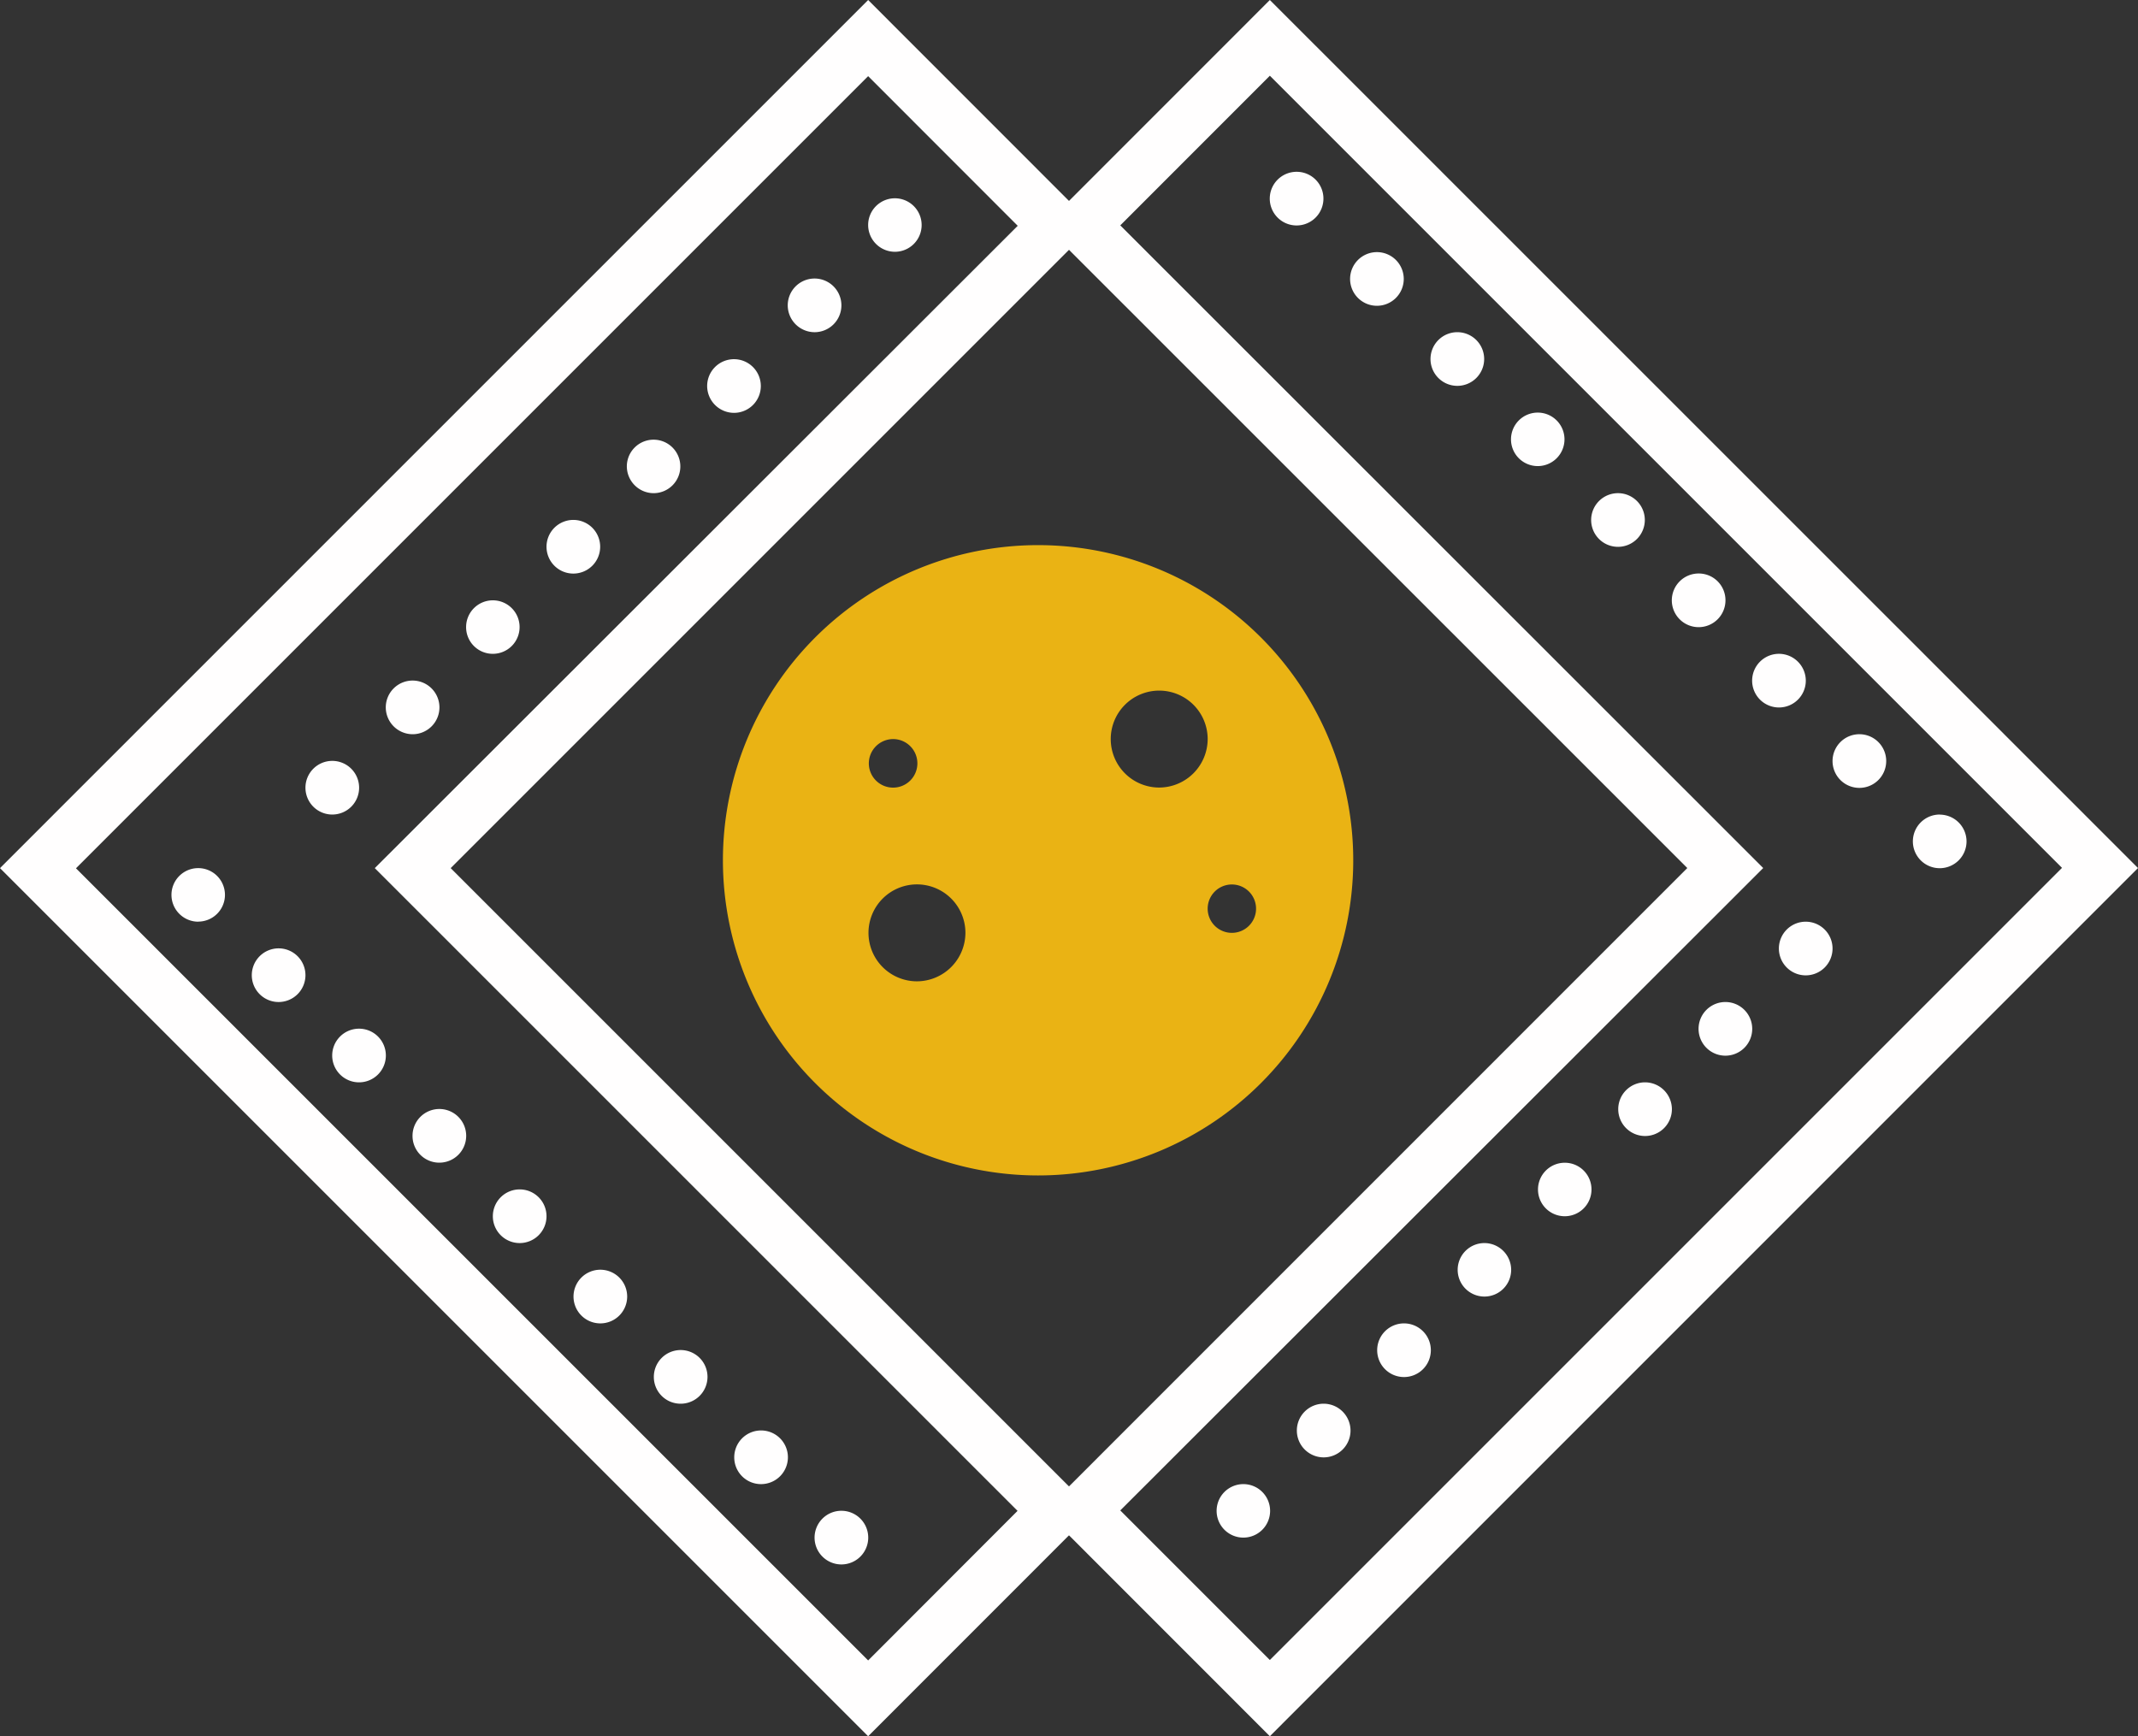
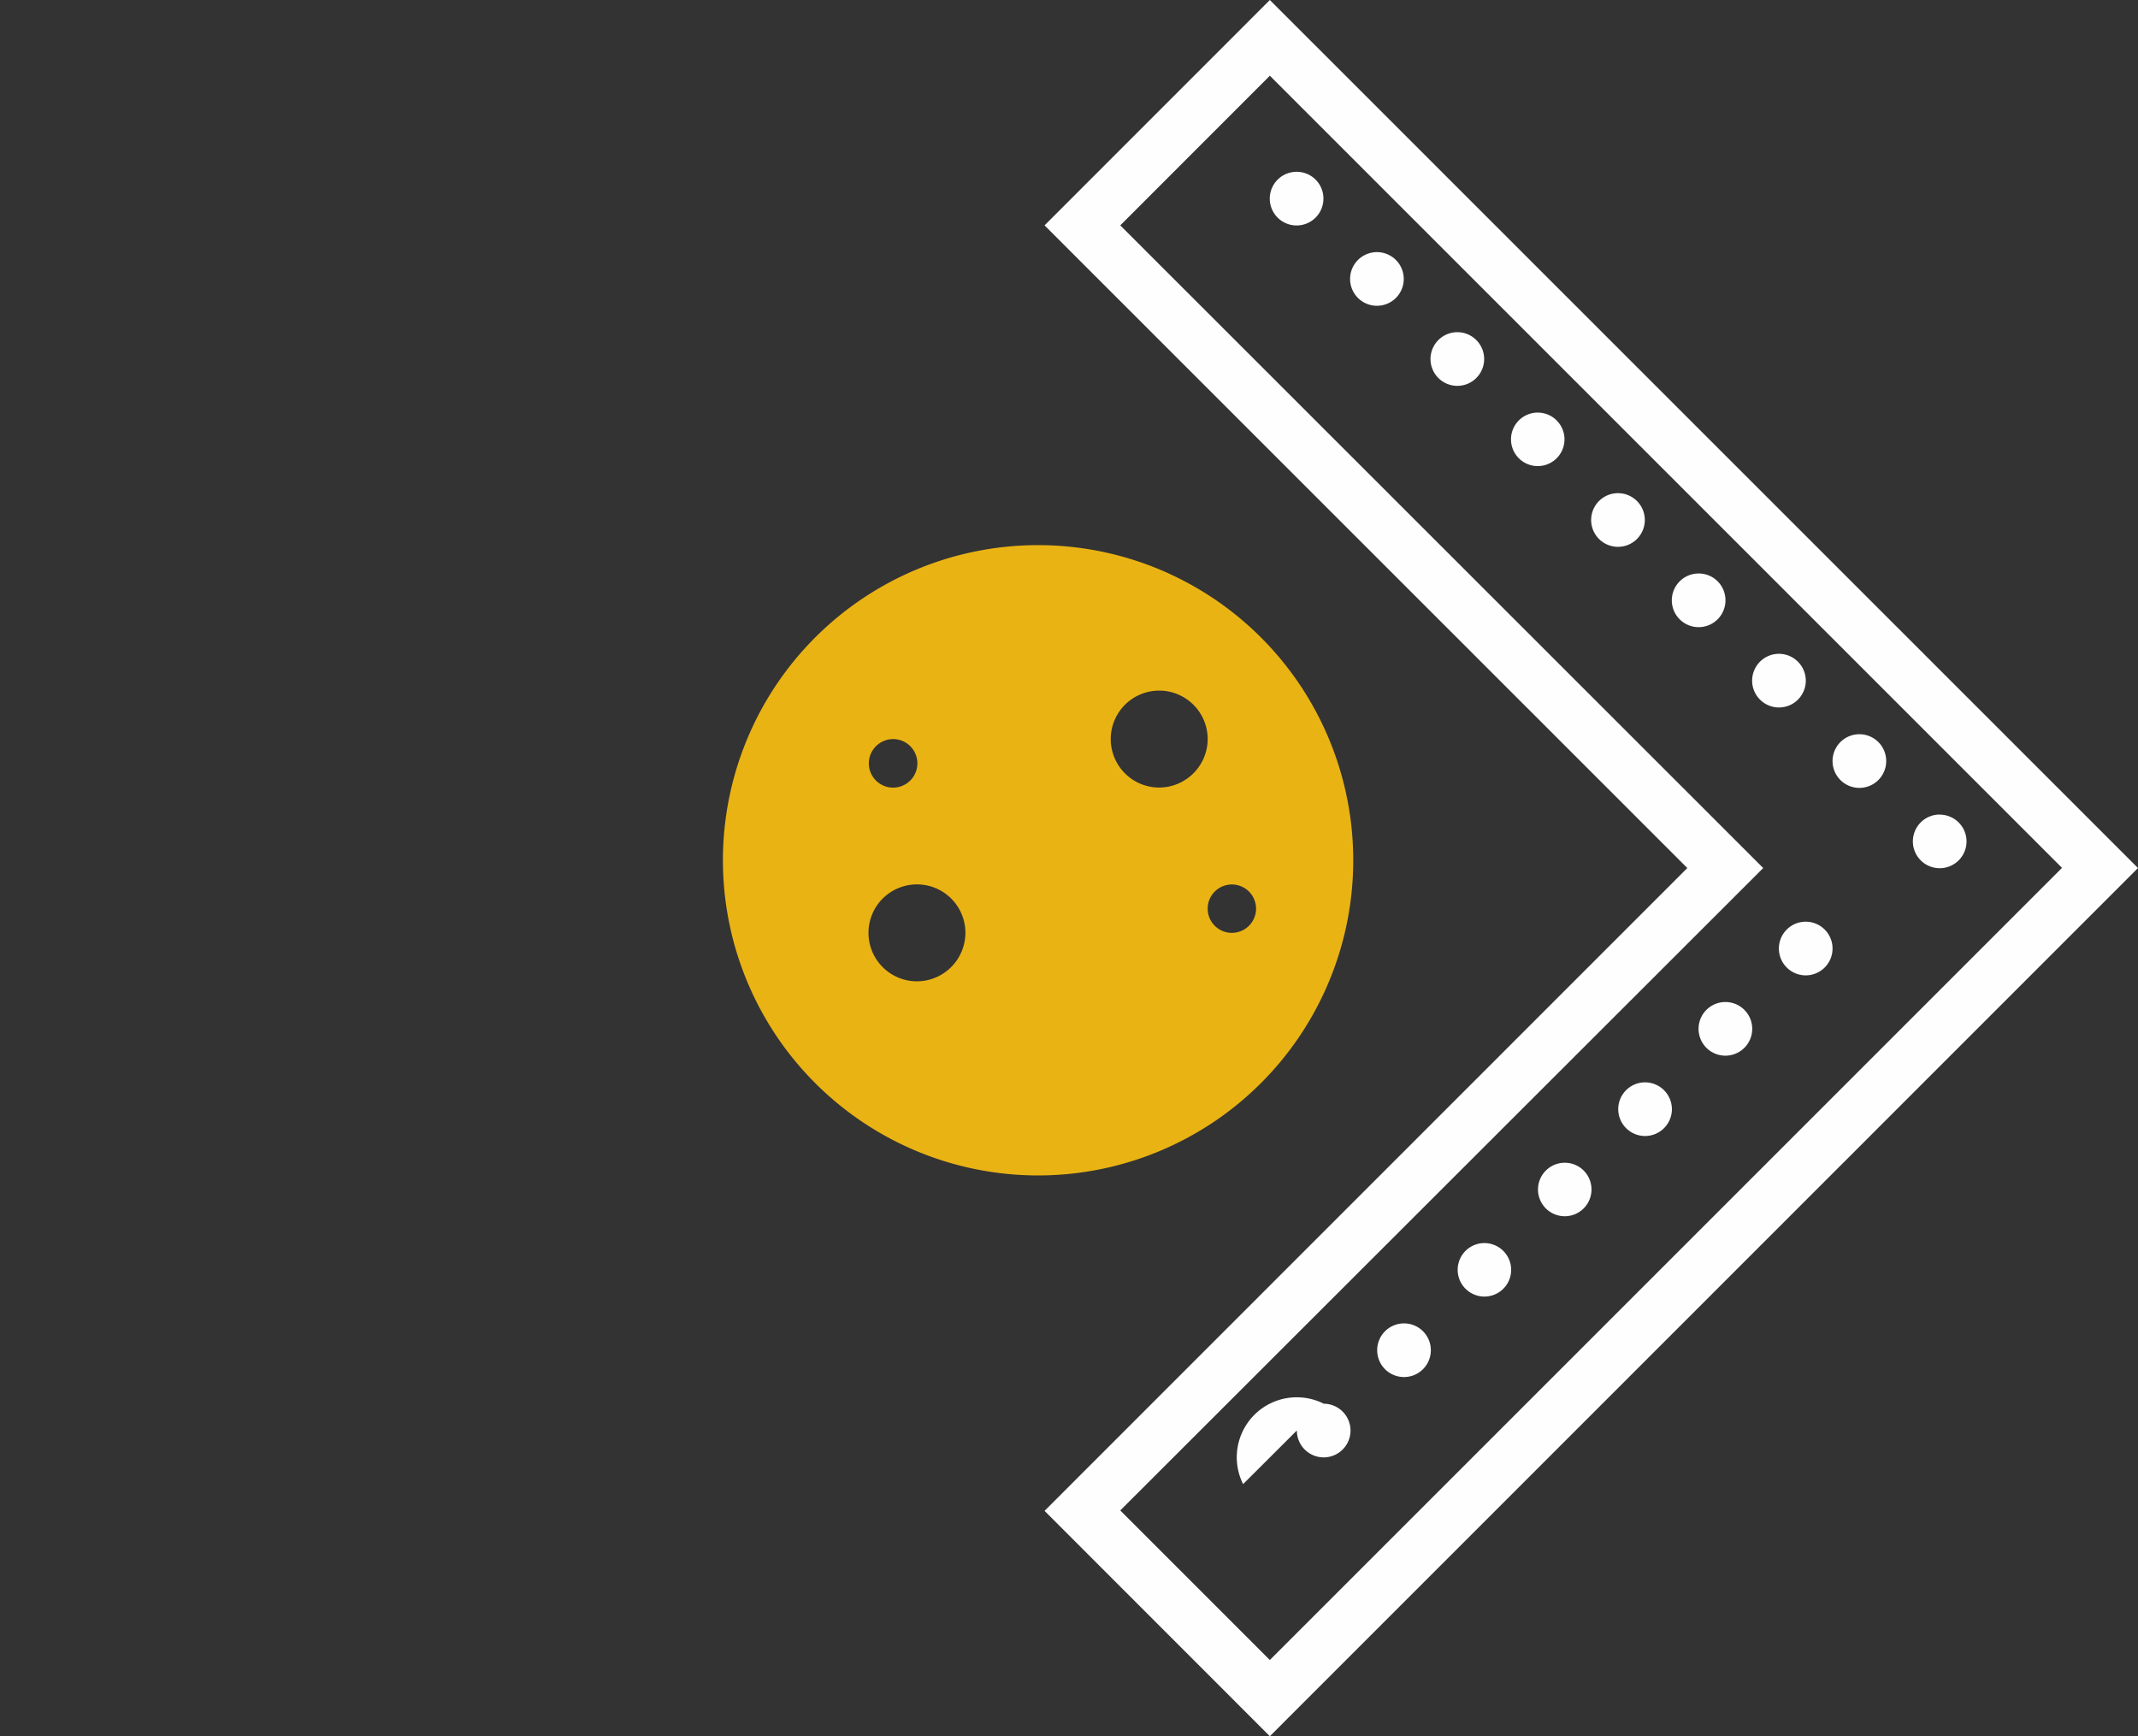
<svg xmlns="http://www.w3.org/2000/svg" viewBox="0 0 251 203.84">
  <rect x="0" y="0" width="251" height="203.84" fill="#333333" stroke="none" />
  <defs>
    <style>.cls-1{fill:#fffefe;}.cls-2{fill:#eab314;}</style>
  </defs>
  <g id="Layer_2" data-name="Layer 2">
    <g id="Layer_1-2" data-name="Layer 1">
-       <path id="icons8_more_than_1" data-name="icons8 more than 1" class="cls-1" d="M149.08,0,122.63,26.46l75.46,75.45-75.46,75.47,26.45,26.46L251,101.91Zm0,8.89,93,93-93,93-17.56-17.56L207,101.91,131.52,26.46Zm3.15,11.28a3.15,3.15,0,1,0,3.14,3.14A3.14,3.14,0,0,0,152.23,20.17Zm9.43,9.43a3.15,3.15,0,1,0,3.14,3.14A3.15,3.15,0,0,0,161.66,29.6ZM171.09,39a3.15,3.15,0,1,0,3.15,3.15A3.15,3.15,0,0,0,171.09,39Zm9.43,9.44a3.14,3.14,0,1,0,3.15,3.14,3.14,3.14,0,0,0-3.15-3.14ZM190,57.9A3.15,3.15,0,1,0,193.1,61h0A3.15,3.15,0,0,0,190,57.9Zm9.43,9.43a3.15,3.15,0,1,0,3.14,3.15h0a3.14,3.14,0,0,0-3.14-3.15Zm9.43,9.43A3.15,3.15,0,1,0,212,79.91h0a3.16,3.16,0,0,0-3.15-3.15Zm9.44,9.44a3.15,3.15,0,1,0,3.14,3.14h0a3.15,3.15,0,0,0-3.14-3.14Zm9.43,9.43a3.15,3.15,0,1,0,3.14,3.15h0a3.15,3.15,0,0,0-3.14-3.14ZM212,108.21a3.15,3.15,0,1,0,3.14,3.14h0a3.15,3.15,0,0,0-3.14-3.14Zm-9.43,9.43a3.15,3.15,0,1,0,3.14,3.14h0a3.15,3.15,0,0,0-3.15-3.14Zm-9.44,9.43a3.15,3.15,0,1,0,3.15,3.15h0a3.16,3.16,0,0,0-3.15-3.15Zm-9.43,9.44a3.14,3.14,0,1,0,3.14,3.14h0a3.13,3.13,0,0,0-3.14-3.14Zm-9.43,9.43a3.14,3.14,0,1,0,3.14,3.14h0A3.15,3.15,0,0,0,174.24,145.94Zm-9.43,9.43a3.15,3.15,0,1,0,3.14,3.14h0a3.15,3.15,0,0,0-3.15-3.14Zm-9.44,9.43a3.15,3.15,0,1,0,3.15,3.15h0a3.16,3.16,0,0,0-3.15-3.15Zm-9.43,9.44a3.14,3.14,0,1,0,3.14,3.14h0A3.14,3.14,0,0,0,145.94,174.24Z" />
-       <path id="icons8_more_than_1-2" data-name="icons8 more than 1-2" class="cls-1" d="M101.92,203.84l26.45-26.46L52.91,101.92l75.46-75.46L101.92,0,0,101.92Zm0-8.9-93-93,93-93,17.56,17.57L44,101.92l75.46,75.46Zm-3.15-11.27a3.15,3.15,0,1,0-3.14-3.15A3.15,3.15,0,0,0,98.77,183.67Zm-9.43-9.43a3.15,3.15,0,1,0-3.14-3.15A3.14,3.14,0,0,0,89.34,174.24Zm-9.43-9.44a3.15,3.15,0,1,0-3.15-3.14A3.14,3.14,0,0,0,79.91,164.8Zm-9.44-9.43a3.15,3.15,0,1,0-3.14-3.14A3.15,3.15,0,0,0,70.47,155.37ZM61,145.94a3.15,3.15,0,1,0-3.14-3.15h0A3.15,3.15,0,0,0,61,145.94Zm-9.43-9.44a3.15,3.15,0,1,0-3.14-3.14h0a3.14,3.14,0,0,0,3.14,3.14Zm-9.44-9.43A3.15,3.15,0,1,0,39,123.93h0A3.15,3.15,0,0,0,42.17,127.07Zm-9.43-9.43a3.15,3.15,0,1,0-3.14-3.15h0A3.15,3.15,0,0,0,32.74,117.64Zm-9.43-9.44a3.14,3.14,0,1,0-3.14-3.14h0a3.15,3.15,0,0,0,3.14,3.15ZM39,95.63a3.15,3.15,0,1,0-3.14-3.14h0A3.15,3.15,0,0,0,39,95.63Zm9.44-9.43a3.15,3.15,0,1,0-3.15-3.15h0A3.16,3.16,0,0,0,48.47,86.2Zm9.43-9.44a3.14,3.14,0,1,0-3.15-3.14,3.13,3.13,0,0,0,3.15,3.14Zm9.43-9.42a3.15,3.15,0,1,0-3.14-3.15h0A3.15,3.15,0,0,0,67.33,67.34Zm9.43-9.44a3.14,3.14,0,1,0-3.14-3.14h0a3.16,3.16,0,0,0,3.14,3.14Zm9.44-9.43a3.15,3.15,0,1,0-3.15-3.14h0a3.16,3.16,0,0,0,3.15,3.14ZM95.63,39a3.15,3.15,0,1,0-3.15-3.15h0A3.16,3.16,0,0,0,95.63,39Zm9.43-9.44a3.14,3.14,0,1,0-3.14-3.14h0a3.15,3.15,0,0,0,3.14,3.14Z" />
+       <path id="icons8_more_than_1" data-name="icons8 more than 1" class="cls-1" d="M149.08,0,122.63,26.46l75.46,75.45-75.46,75.47,26.45,26.46L251,101.91Zm0,8.89,93,93-93,93-17.56-17.56L207,101.91,131.52,26.46Zm3.15,11.28a3.15,3.15,0,1,0,3.14,3.14A3.14,3.14,0,0,0,152.23,20.17Zm9.43,9.43a3.15,3.15,0,1,0,3.14,3.14A3.15,3.15,0,0,0,161.66,29.6ZM171.09,39a3.15,3.15,0,1,0,3.15,3.15A3.15,3.15,0,0,0,171.09,39Zm9.43,9.44a3.14,3.14,0,1,0,3.15,3.14,3.14,3.14,0,0,0-3.15-3.14ZM190,57.9A3.15,3.15,0,1,0,193.1,61h0A3.15,3.15,0,0,0,190,57.9Zm9.43,9.43a3.15,3.15,0,1,0,3.14,3.15h0a3.14,3.14,0,0,0-3.14-3.15Zm9.43,9.43A3.15,3.15,0,1,0,212,79.91h0a3.16,3.16,0,0,0-3.15-3.15Zm9.44,9.44a3.15,3.15,0,1,0,3.14,3.14h0a3.15,3.15,0,0,0-3.14-3.14Zm9.43,9.43a3.15,3.15,0,1,0,3.14,3.15h0a3.15,3.15,0,0,0-3.14-3.14ZM212,108.21a3.15,3.15,0,1,0,3.14,3.14h0a3.15,3.15,0,0,0-3.14-3.14Zm-9.43,9.43a3.15,3.15,0,1,0,3.14,3.14h0a3.15,3.15,0,0,0-3.15-3.14Zm-9.44,9.43a3.15,3.15,0,1,0,3.15,3.15h0a3.16,3.16,0,0,0-3.15-3.15Zm-9.43,9.44a3.14,3.14,0,1,0,3.14,3.14h0a3.13,3.13,0,0,0-3.14-3.14Zm-9.43,9.43a3.14,3.14,0,1,0,3.14,3.14h0A3.15,3.15,0,0,0,174.24,145.94Zm-9.43,9.43a3.15,3.15,0,1,0,3.14,3.14h0a3.15,3.15,0,0,0-3.15-3.14Zm-9.44,9.43a3.15,3.15,0,1,0,3.15,3.15h0a3.16,3.16,0,0,0-3.15-3.15Za3.14,3.14,0,1,0,3.14,3.14h0A3.14,3.14,0,0,0,145.94,174.24Z" />
      <path id="icons8_new_moon" data-name="icons8 new moon" class="cls-2" d="M121.87,64a37,37,0,1,0,37,37A37,37,0,0,0,121.87,64ZM104.8,86.77A2.85,2.85,0,1,1,102,89.62a2.86,2.86,0,0,1,2.84-2.85Zm2.85,28.44a5.69,5.69,0,1,1,5.69-5.69h0a5.71,5.71,0,0,1-5.69,5.69Zm28.44-22.75a5.69,5.69,0,1,1,5.69-5.69h0A5.71,5.71,0,0,1,136.09,92.46Zm8.53,17.06a2.84,2.84,0,1,1,2.84-2.84,2.84,2.84,0,0,1-2.84,2.84Z" />
    </g>
  </g>
</svg>